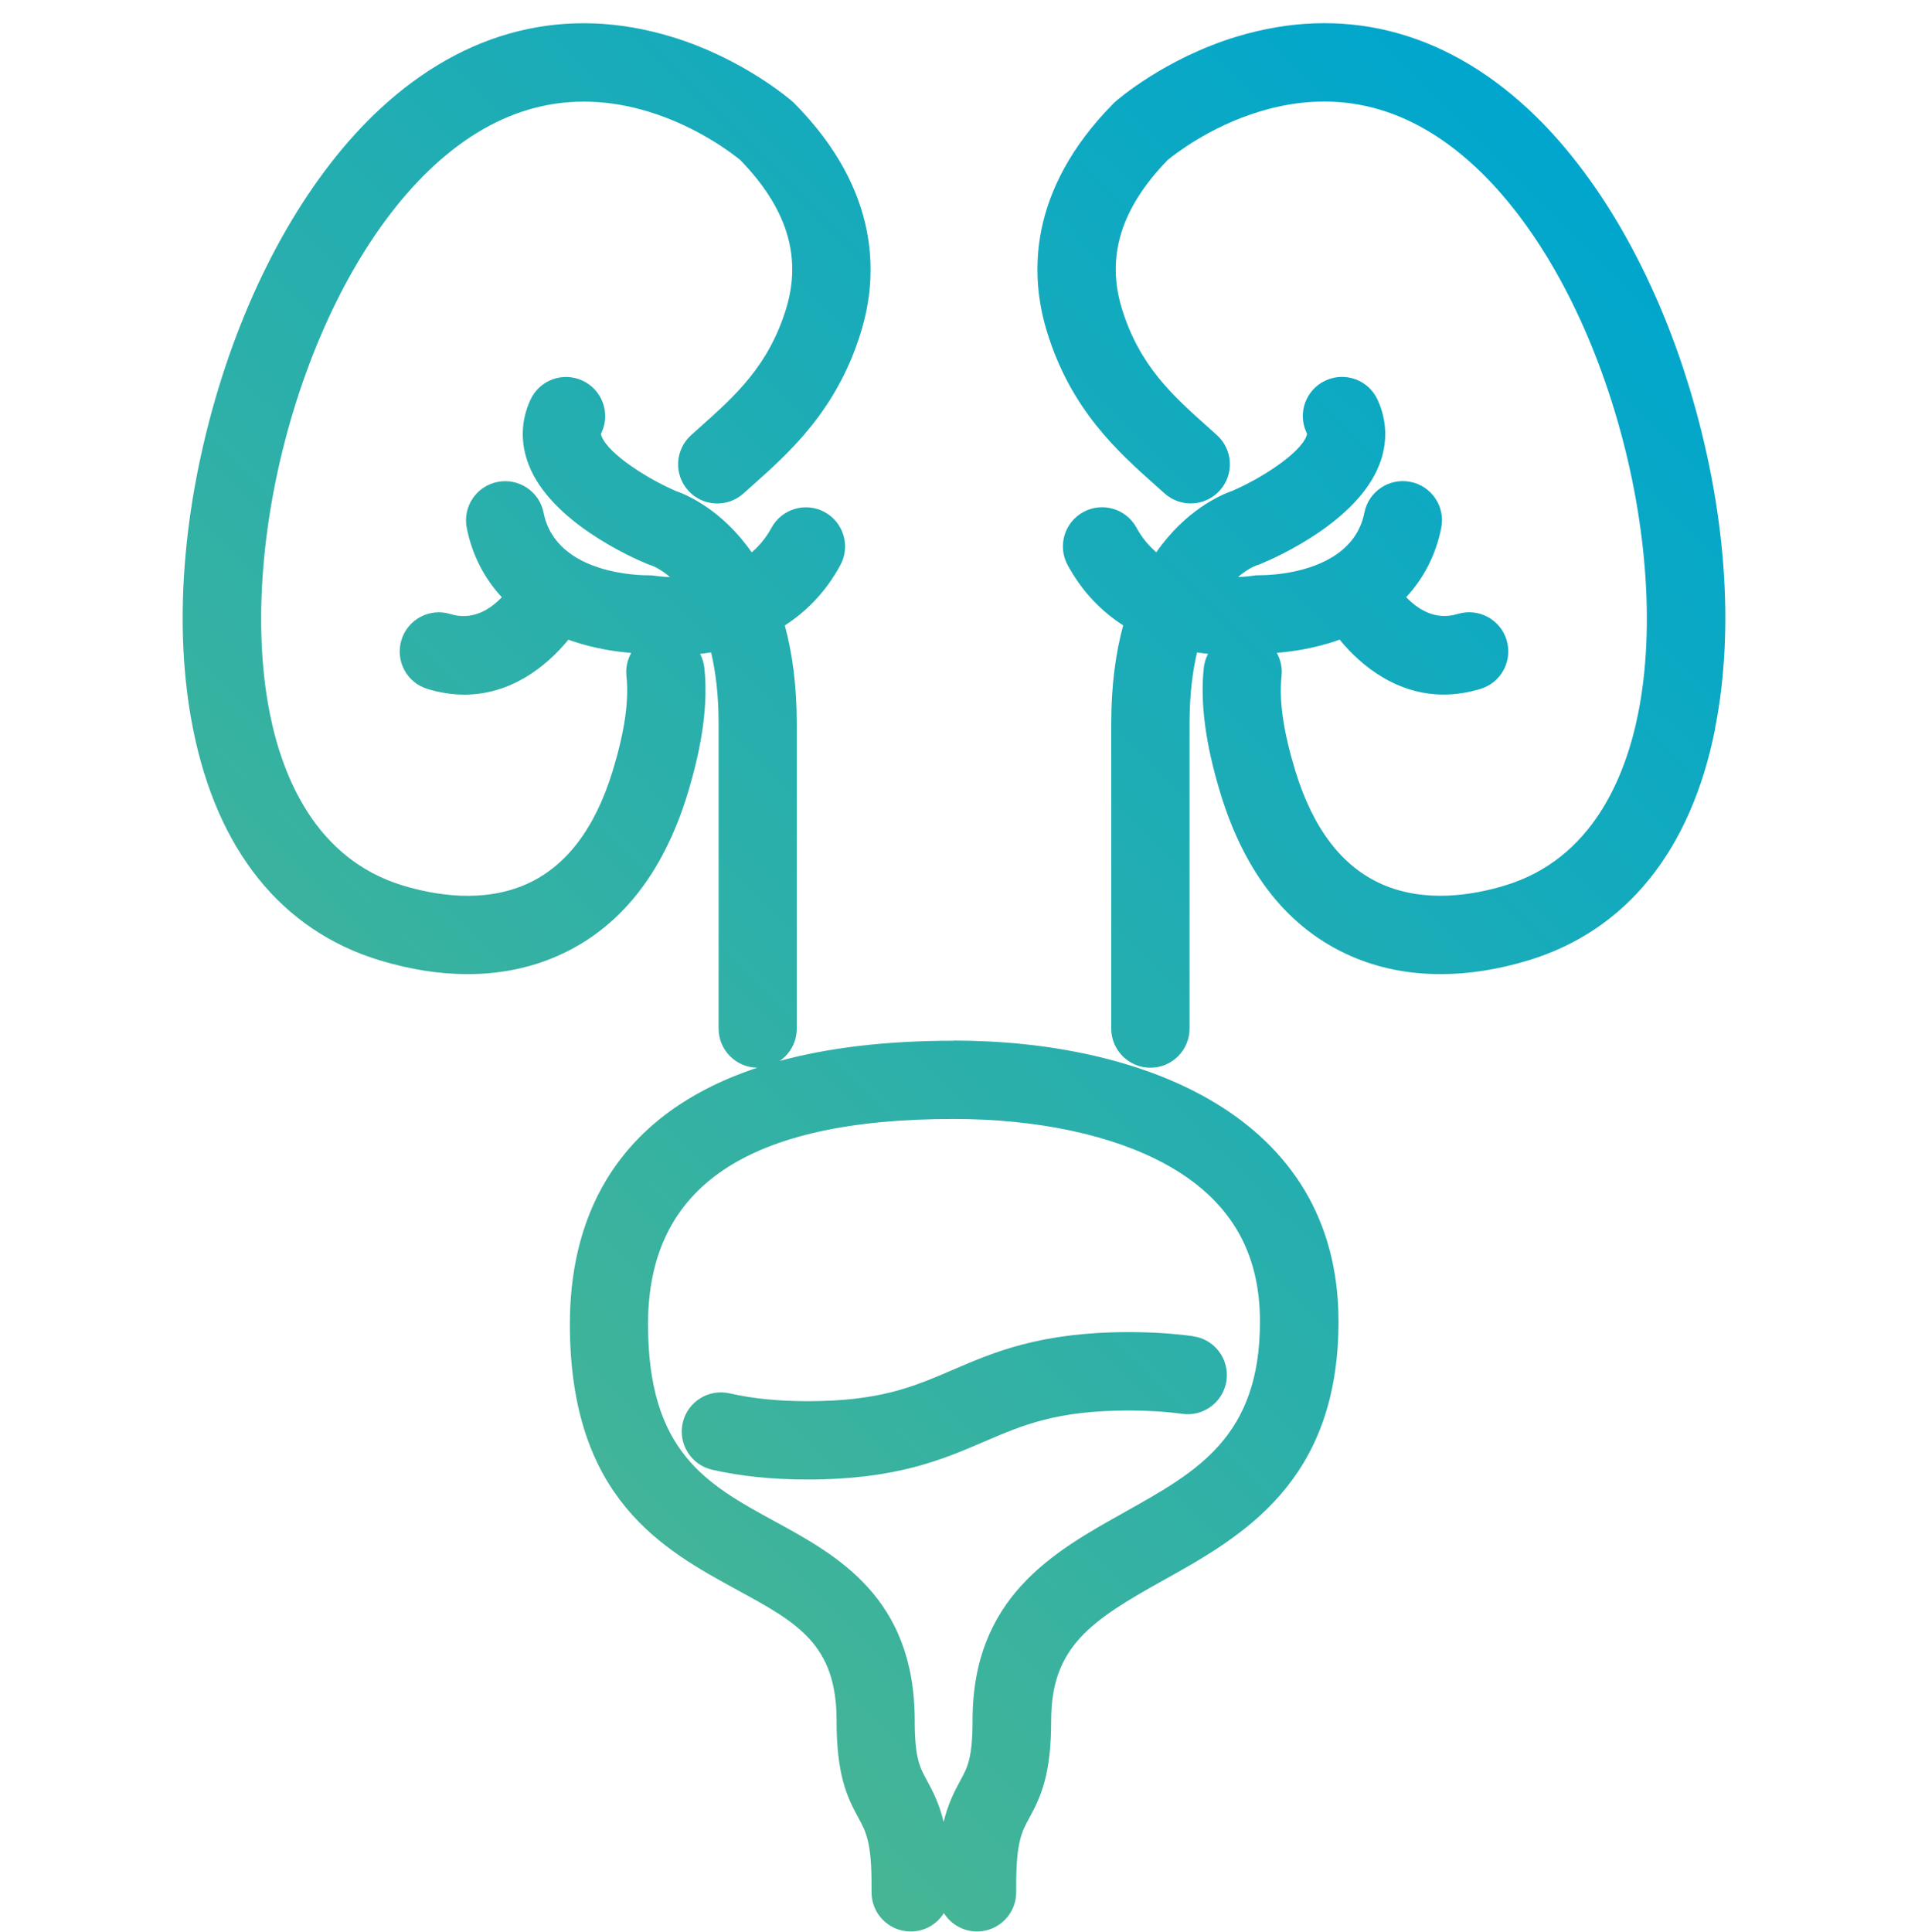
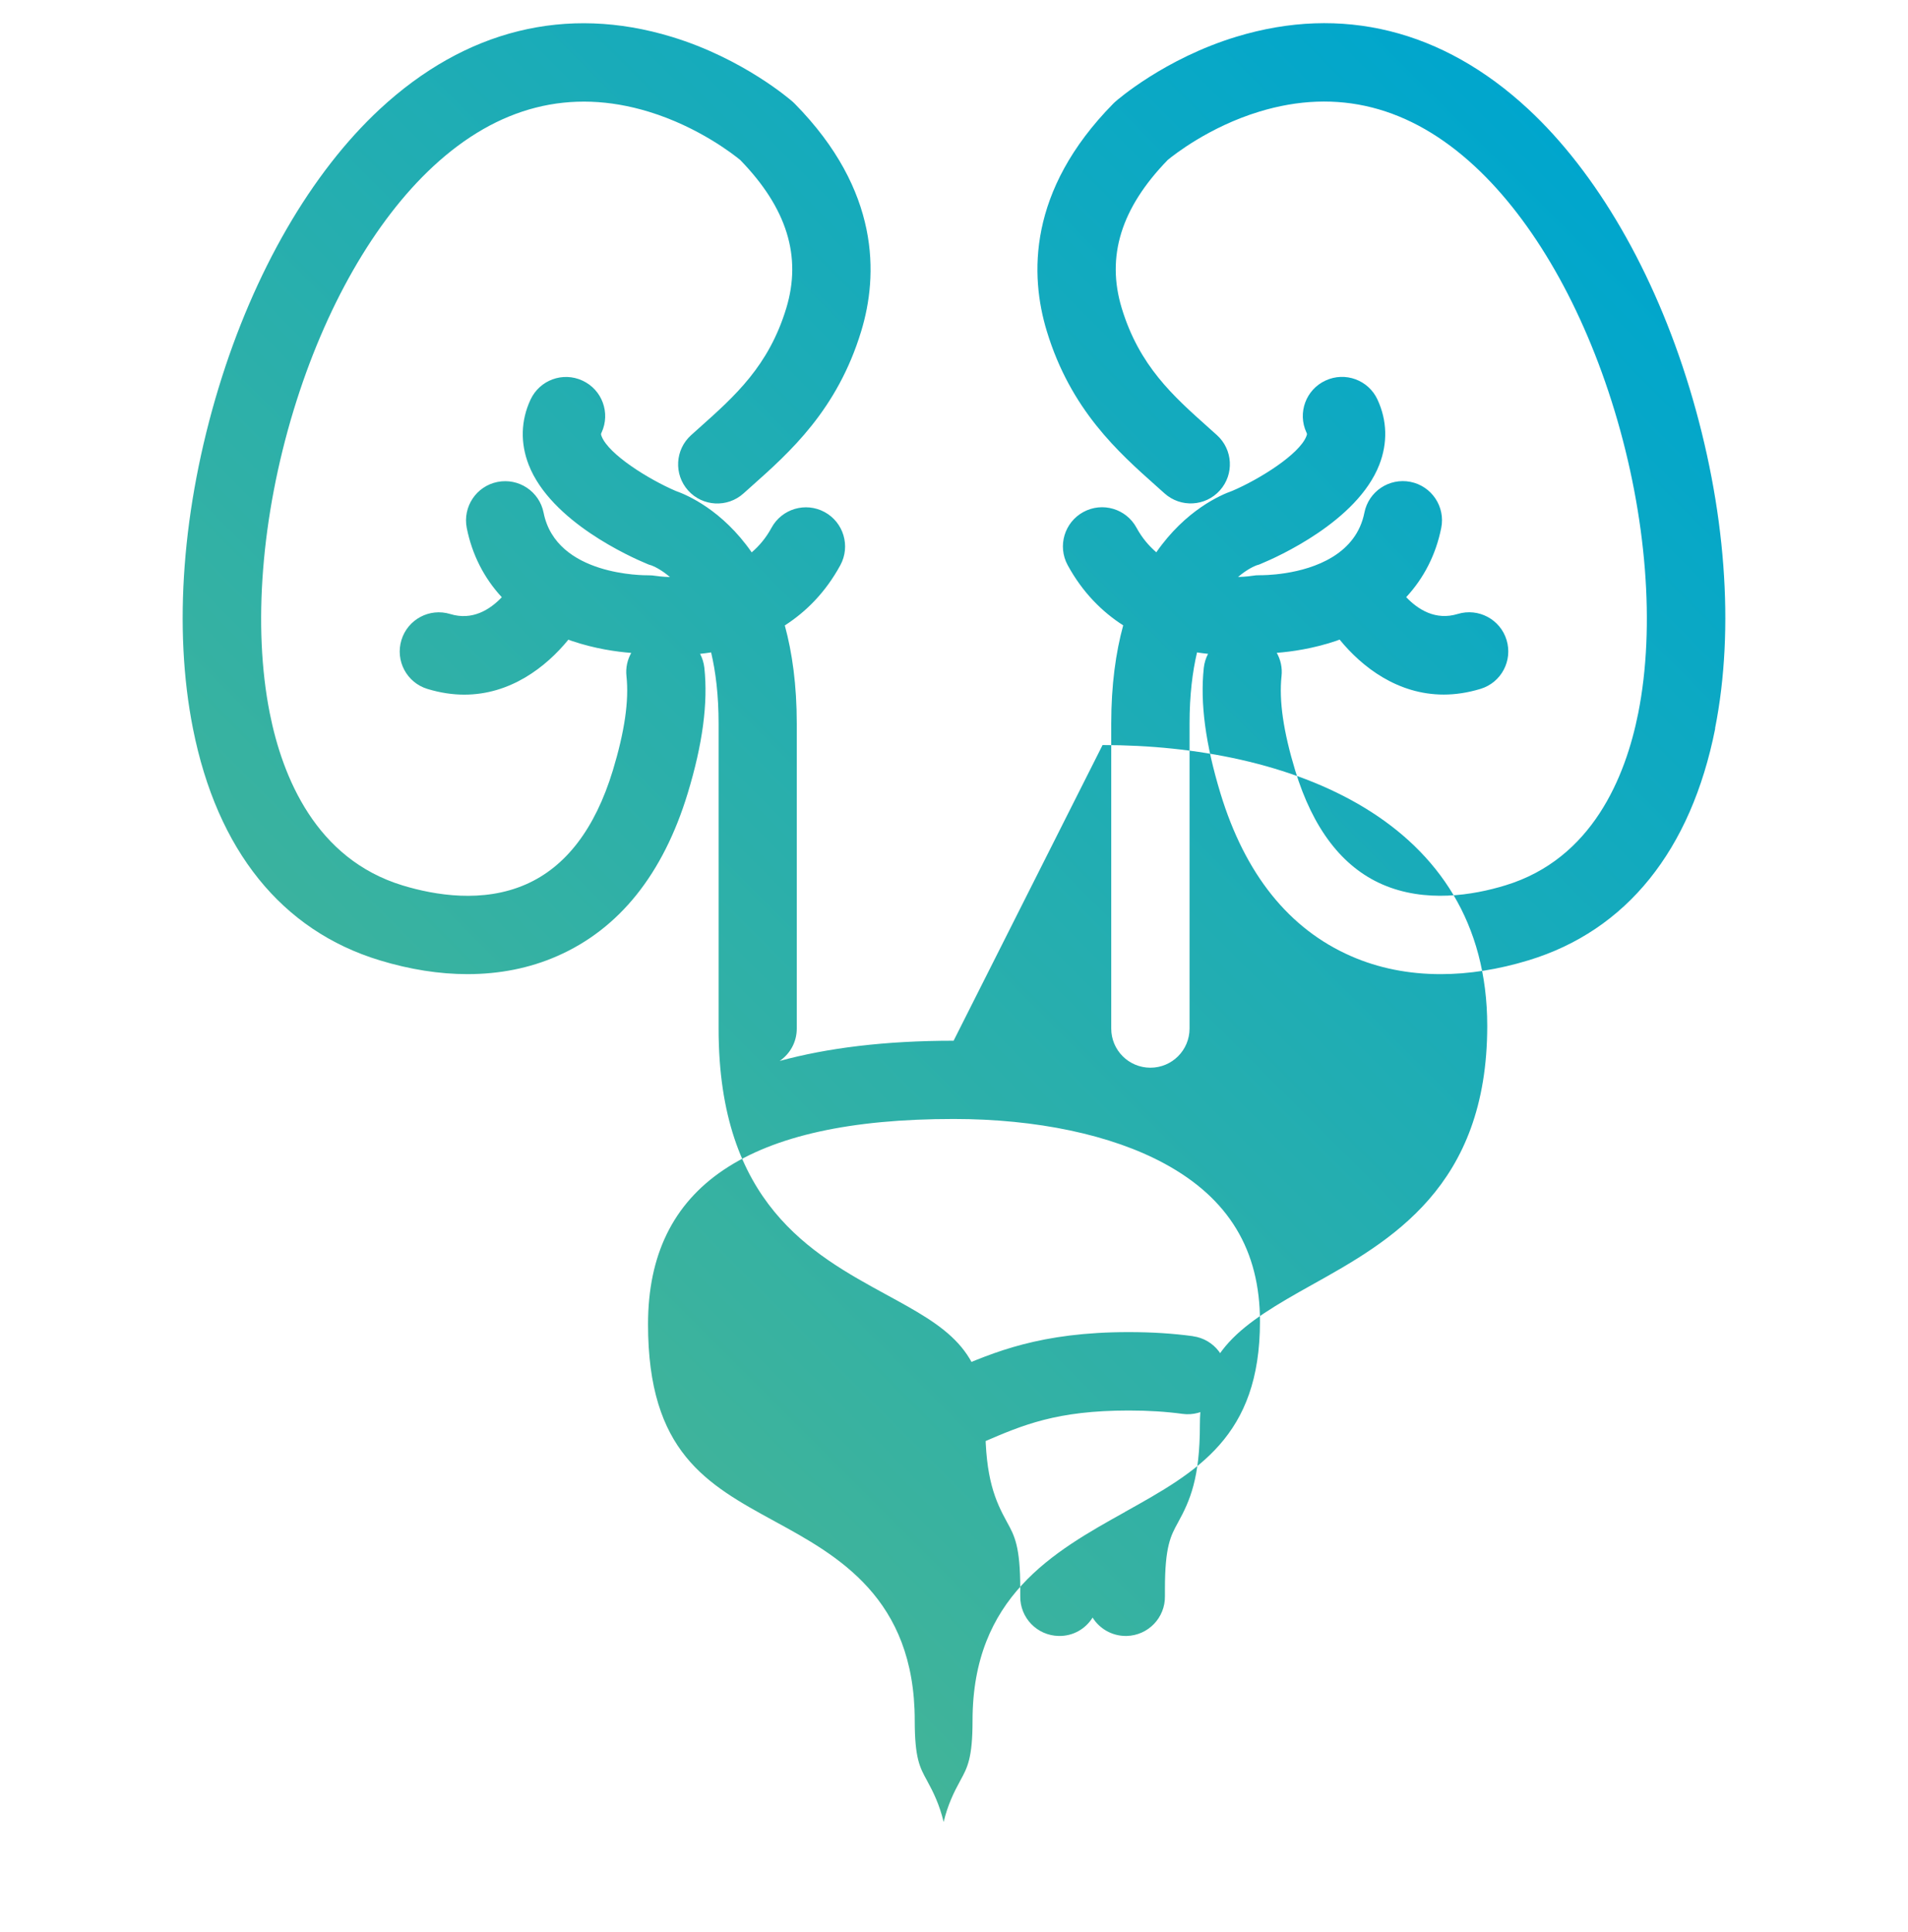
<svg xmlns="http://www.w3.org/2000/svg" id="Ebene_1" data-name="Ebene 1" viewBox="0 0 267.99 271.26">
  <defs>
    <style>      .cls-1 {        fill: url(#Unbenannter_Verlauf_11);      }    </style>
    <linearGradient id="Unbenannter_Verlauf_11" data-name="Unbenannter Verlauf 11" x1="47.01" y1="192.67" x2="219.53" y2="20.15" gradientUnits="userSpaceOnUse">
      <stop offset="0" stop-color="#46b595" />
      <stop offset="1" stop-color="#00a6cd" />
    </linearGradient>
  </defs>
-   <path class="cls-1" d="M133.94,146.15c-9.73,0-17.79,1.03-24.43,2.84,1.45-.99,2.4-2.65,2.4-4.54v-42.82c0-5.43-.64-9.99-1.68-13.8,2.94-1.89,5.69-4.59,7.8-8.46,1.45-2.67.46-6.01-2.21-7.46-2.67-1.45-6.01-.46-7.46,2.21-.77,1.42-1.72,2.54-2.78,3.45-4.13-5.94-9.05-8.06-10.68-8.63-3.78-1.62-9.41-5.12-10.4-7.67-.12-.3-.09-.36-.01-.52,1.28-2.76.08-6.03-2.68-7.3-2.76-1.28-6.02-.08-7.3,2.68-1.36,2.93-1.44,6.09-.25,9.15,3.11,7.97,14.37,12.97,16.59,13.89.29.12.35.16.62.22.3.11,1.34.54,2.63,1.65-1.14-.04-1.9-.15-2.01-.17-.33-.06-.69-.08-1.03-.08-.53,0-12.94.11-14.71-8.79-.59-2.98-3.49-4.91-6.47-4.32-2.98.59-4.91,3.49-4.32,6.47.75,3.75,2.43,7.03,4.92,9.72-1.67,1.75-4.13,3.31-7.24,2.36-2.91-.89-5.98.75-6.86,3.66-.88,2.91.75,5.98,3.66,6.86,1.81.55,3.54.8,5.17.8,6.44,0,11.44-3.82,14.62-7.72.16.06.32.12.49.18,3.22,1.09,6.26,1.52,8.34,1.68-.54.96-.8,2.09-.67,3.27.37,3.45-.26,7.78-1.92,13.25-2.48,8.15-6.59,13.53-12.22,15.99-6.03,2.64-12.74,1.53-17.31.14-12.17-3.71-16.86-15.19-18.65-24.18-2.41-12.12-1.19-27.62,3.34-42.52,4.4-14.45,11.36-26.61,19.6-34.26,9.11-8.45,19.3-11.04,30.29-7.69,7.05,2.15,12.04,6.11,12.85,6.78,6.56,6.75,8.67,13.56,6.46,20.83-2.47,8.1-7.2,12.31-12.2,16.77l-1.16,1.04c-2.26,2.03-2.45,5.51-.42,7.77,2.03,2.26,5.51,2.45,7.77.42l1.13-1.01c5.37-4.78,12.05-10.72,15.41-21.78,2.38-7.82,2.7-19.71-9.31-31.92-.09-.09-.18-.18-.28-.27-.28-.25-6.97-6.09-17.04-9.15-14.8-4.5-28.97-.99-40.98,10.15-9.64,8.95-17.68,22.84-22.64,39.12-5.12,16.82-6.4,33.82-3.61,47.87,3.4,17.11,12.47,28.37,26.23,32.55,4.24,1.29,8.38,1.94,12.32,1.94,4.51,0,8.75-.84,12.6-2.53,8.71-3.81,14.88-11.5,18.34-22.86,2.1-6.91,2.87-12.68,2.34-17.63-.08-.71-.29-1.37-.6-1.96.5-.05,1.02-.12,1.55-.2.64,2.71,1.05,6.01,1.05,10v42.82c0,3.02,2.43,5.47,5.44,5.5-21.09,6.99-26.32,22.43-26.33,35.96,0,.01,0,.03,0,.04v.02s0,.02,0,.03c.01,24.47,13.06,31.59,23.54,37.31,8.38,4.57,13.92,7.59,13.92,18.31,0,7.5,1.39,10.64,3.08,13.7,1.02,1.86,1.83,3.33,1.83,9.29,0,.34,0,.69,0,1.05-.05,3.04,2.37,5.54,5.41,5.59,2.02.04,3.76-1,4.75-2.58.97,1.55,2.7,2.58,4.66,2.58.03,0,.07,0,.1,0,3.04-.06,5.45-2.56,5.4-5.6,0-.34,0-.67,0-.99,0-6,.81-7.48,1.84-9.35,1.68-3.06,3.07-6.21,3.07-13.7,0-10.39,5.7-14.07,15.76-19.68,10.96-6.11,24.6-13.72,24.6-36.35,0-29.08-27.91-39.44-54.03-39.44ZM158.01,212.33c-10.03,5.59-21.41,11.94-21.41,29.29,0,5.29-.72,6.6-1.71,8.41-.92,1.68-1.76,3.39-2.35,5.83-.59-2.44-1.43-4.16-2.35-5.84-1-1.81-1.71-3.12-1.71-8.4,0-17.25-10.89-23.19-19.65-27.97-9.56-5.22-17.81-9.72-17.81-27.69,0-19.39,14.04-28.82,42.92-28.82,11.65,0,22.16,2.22,29.61,6.26,9.03,4.89,13.42,12.15,13.42,22.18,0,16.17-8.79,21.07-18.96,26.74ZM167.56,187.65c3.01.41,5.12,3.18,4.71,6.19-.41,3.01-3.19,5.13-6.19,4.71-2.3-.31-4.76-.47-7.54-.47-10.14,0-14.88,2.04-20.37,4.4-5.77,2.48-12.3,5.29-24.69,5.29-5,0-9.4-.45-13.45-1.37-2.96-.68-4.81-3.63-4.14-6.59.68-2.96,3.63-4.81,6.59-4.14,3.24.74,6.83,1.1,11,1.1,10.12,0,14.86-2.04,20.34-4.4,5.77-2.48,12.31-5.3,24.71-5.3,3.28,0,6.23.19,9.02.57ZM240.91,102.31c-3.4,17.11-12.47,28.37-26.23,32.55-4.24,1.29-8.38,1.94-12.32,1.94-4.51,0-8.75-.84-12.6-2.53-8.71-3.81-14.88-11.5-18.34-22.86-2.1-6.91-2.87-12.68-2.34-17.63.08-.71.29-1.37.6-1.96-.5-.05-1.02-.12-1.55-.2-.64,2.71-1.05,6.01-1.05,10v42.82c0,3.04-2.46,5.5-5.5,5.5s-5.5-2.46-5.5-5.5v-42.82c0-5.43.64-9.99,1.68-13.8-2.94-1.89-5.69-4.59-7.8-8.46-1.45-2.67-.46-6.01,2.21-7.46,2.67-1.45,6.01-.46,7.46,2.21.77,1.42,1.73,2.54,2.78,3.45,4.13-5.94,9.05-8.06,10.68-8.63,3.78-1.61,9.41-5.12,10.4-7.67.12-.3.09-.36.01-.52-1.28-2.76-.08-6.03,2.68-7.3,2.76-1.28,6.03-.08,7.3,2.68,1.36,2.93,1.44,6.09.25,9.15-3.11,7.97-14.37,12.97-16.59,13.89-.29.12-.35.16-.62.22-.3.11-1.34.54-2.63,1.65,1.21-.04,1.98-.16,2.01-.17.35-.06.71-.09,1.06-.08.33,0,5.95.05,10.18-2.55.07-.04.14-.09.21-.13,2.03-1.3,3.72-3.23,4.29-6.11.59-2.98,3.49-4.91,6.47-4.32,2.98.59,4.92,3.49,4.32,6.47-.75,3.75-2.43,7.03-4.92,9.72,1.67,1.75,4.13,3.31,7.24,2.36,2.9-.88,5.98.75,6.86,3.66.88,2.91-.75,5.98-3.66,6.86-1.81.55-3.54.8-5.17.8-6.44,0-11.44-3.82-14.62-7.72-.16.06-.32.12-.49.18-3.22,1.09-6.26,1.52-8.34,1.68.54.96.8,2.09.67,3.27-.37,3.45.26,7.78,1.92,13.25,2.48,8.15,6.59,13.53,12.22,15.99,6.03,2.64,12.74,1.54,17.31.14,12.17-3.71,16.86-15.19,18.65-24.18,2.41-12.12,1.19-27.62-3.34-42.52-4.4-14.45-11.36-26.61-19.6-34.26-9.11-8.45-19.3-11.04-30.29-7.69-7.03,2.14-12,6.08-12.85,6.78-6.56,6.75-8.67,13.56-6.46,20.83,2.47,8.1,7.2,12.31,12.2,16.77l1.16,1.04c2.26,2.03,2.45,5.51.42,7.77-2.03,2.26-5.5,2.45-7.77.42l-1.13-1.01c-5.37-4.78-12.05-10.72-15.41-21.78-2.38-7.82-2.7-19.71,9.31-31.92.09-.09.18-.18.28-.27.28-.25,6.97-6.09,17.04-9.15,14.8-4.5,28.97-.99,40.98,10.15,9.64,8.95,17.68,22.84,22.64,39.12,5.12,16.82,6.4,33.82,3.61,47.87Z" />
+   <path class="cls-1" d="M133.94,146.15c-9.73,0-17.79,1.03-24.43,2.84,1.45-.99,2.4-2.65,2.4-4.54v-42.82c0-5.43-.64-9.99-1.68-13.8,2.94-1.89,5.69-4.59,7.8-8.46,1.45-2.67.46-6.01-2.21-7.46-2.67-1.45-6.01-.46-7.46,2.21-.77,1.42-1.72,2.54-2.78,3.45-4.13-5.94-9.05-8.06-10.68-8.63-3.78-1.62-9.41-5.12-10.4-7.67-.12-.3-.09-.36-.01-.52,1.28-2.76.08-6.03-2.68-7.3-2.76-1.28-6.02-.08-7.3,2.68-1.36,2.93-1.44,6.09-.25,9.15,3.11,7.97,14.37,12.97,16.59,13.89.29.12.35.16.62.22.3.11,1.34.54,2.63,1.65-1.14-.04-1.9-.15-2.01-.17-.33-.06-.69-.08-1.03-.08-.53,0-12.94.11-14.71-8.79-.59-2.98-3.49-4.91-6.47-4.32-2.98.59-4.91,3.49-4.32,6.47.75,3.75,2.43,7.03,4.92,9.72-1.67,1.75-4.13,3.31-7.24,2.36-2.91-.89-5.98.75-6.86,3.66-.88,2.91.75,5.98,3.66,6.86,1.81.55,3.54.8,5.17.8,6.44,0,11.44-3.82,14.62-7.72.16.06.32.12.49.18,3.22,1.09,6.26,1.52,8.34,1.68-.54.96-.8,2.09-.67,3.27.37,3.45-.26,7.78-1.92,13.25-2.48,8.15-6.59,13.53-12.22,15.99-6.03,2.64-12.74,1.53-17.31.14-12.17-3.71-16.86-15.19-18.65-24.18-2.41-12.12-1.19-27.62,3.34-42.52,4.4-14.45,11.36-26.61,19.6-34.26,9.11-8.45,19.3-11.04,30.29-7.69,7.05,2.15,12.04,6.11,12.85,6.78,6.56,6.75,8.67,13.56,6.46,20.83-2.47,8.1-7.2,12.31-12.2,16.77l-1.16,1.04c-2.26,2.03-2.45,5.51-.42,7.77,2.03,2.26,5.51,2.45,7.77.42l1.13-1.01c5.37-4.78,12.05-10.72,15.41-21.78,2.38-7.82,2.7-19.71-9.31-31.92-.09-.09-.18-.18-.28-.27-.28-.25-6.97-6.09-17.04-9.15-14.8-4.5-28.97-.99-40.98,10.15-9.64,8.95-17.68,22.84-22.64,39.12-5.12,16.82-6.4,33.82-3.61,47.87,3.4,17.11,12.47,28.37,26.23,32.55,4.24,1.29,8.38,1.94,12.32,1.94,4.51,0,8.75-.84,12.6-2.53,8.71-3.81,14.88-11.5,18.34-22.86,2.1-6.91,2.87-12.68,2.34-17.63-.08-.71-.29-1.37-.6-1.96.5-.05,1.02-.12,1.55-.2.64,2.71,1.05,6.01,1.05,10v42.82v.02s0,.02,0,.03c.01,24.47,13.06,31.59,23.54,37.31,8.38,4.57,13.92,7.59,13.92,18.31,0,7.5,1.39,10.64,3.08,13.7,1.02,1.86,1.83,3.33,1.83,9.29,0,.34,0,.69,0,1.05-.05,3.04,2.37,5.54,5.41,5.59,2.02.04,3.76-1,4.75-2.58.97,1.55,2.7,2.58,4.66,2.58.03,0,.07,0,.1,0,3.04-.06,5.45-2.56,5.4-5.6,0-.34,0-.67,0-.99,0-6,.81-7.48,1.84-9.35,1.68-3.06,3.07-6.21,3.07-13.7,0-10.39,5.7-14.07,15.76-19.68,10.96-6.11,24.6-13.72,24.6-36.35,0-29.08-27.91-39.44-54.03-39.44ZM158.01,212.33c-10.03,5.59-21.41,11.94-21.41,29.29,0,5.29-.72,6.6-1.71,8.41-.92,1.68-1.76,3.39-2.35,5.83-.59-2.44-1.43-4.16-2.35-5.84-1-1.81-1.71-3.12-1.71-8.4,0-17.25-10.89-23.19-19.65-27.97-9.56-5.22-17.81-9.72-17.81-27.69,0-19.39,14.04-28.82,42.92-28.82,11.65,0,22.16,2.22,29.61,6.26,9.03,4.89,13.42,12.15,13.42,22.18,0,16.17-8.79,21.07-18.96,26.74ZM167.56,187.65c3.01.41,5.12,3.18,4.71,6.19-.41,3.01-3.19,5.13-6.19,4.71-2.3-.31-4.76-.47-7.54-.47-10.14,0-14.88,2.04-20.37,4.4-5.77,2.48-12.3,5.29-24.69,5.29-5,0-9.4-.45-13.45-1.37-2.96-.68-4.81-3.63-4.14-6.59.68-2.96,3.63-4.81,6.59-4.14,3.24.74,6.83,1.1,11,1.1,10.12,0,14.86-2.04,20.34-4.4,5.77-2.48,12.31-5.3,24.71-5.3,3.28,0,6.23.19,9.02.57ZM240.91,102.31c-3.4,17.11-12.47,28.37-26.23,32.55-4.24,1.29-8.38,1.94-12.32,1.94-4.51,0-8.75-.84-12.6-2.53-8.71-3.81-14.88-11.5-18.34-22.86-2.1-6.91-2.87-12.68-2.34-17.63.08-.71.29-1.37.6-1.96-.5-.05-1.02-.12-1.55-.2-.64,2.71-1.05,6.01-1.05,10v42.82c0,3.04-2.46,5.5-5.5,5.5s-5.5-2.46-5.5-5.5v-42.82c0-5.43.64-9.99,1.68-13.8-2.94-1.89-5.69-4.59-7.8-8.46-1.45-2.67-.46-6.01,2.21-7.46,2.67-1.45,6.01-.46,7.46,2.21.77,1.42,1.73,2.54,2.78,3.45,4.13-5.94,9.05-8.06,10.68-8.63,3.78-1.61,9.41-5.12,10.4-7.67.12-.3.09-.36.01-.52-1.28-2.76-.08-6.03,2.68-7.3,2.76-1.28,6.03-.08,7.3,2.68,1.36,2.93,1.44,6.09.25,9.15-3.11,7.97-14.37,12.97-16.59,13.89-.29.12-.35.16-.62.22-.3.11-1.34.54-2.63,1.65,1.21-.04,1.98-.16,2.01-.17.35-.06.71-.09,1.06-.08.33,0,5.95.05,10.18-2.55.07-.04.14-.09.21-.13,2.03-1.3,3.72-3.23,4.29-6.11.59-2.98,3.49-4.91,6.47-4.32,2.98.59,4.92,3.49,4.32,6.47-.75,3.75-2.43,7.03-4.92,9.72,1.67,1.75,4.13,3.31,7.24,2.36,2.9-.88,5.98.75,6.86,3.66.88,2.91-.75,5.98-3.66,6.86-1.81.55-3.54.8-5.17.8-6.44,0-11.44-3.82-14.62-7.72-.16.06-.32.12-.49.18-3.22,1.09-6.26,1.52-8.34,1.68.54.96.8,2.09.67,3.27-.37,3.45.26,7.78,1.92,13.25,2.48,8.15,6.59,13.53,12.22,15.99,6.03,2.64,12.74,1.54,17.31.14,12.17-3.71,16.86-15.19,18.65-24.18,2.41-12.12,1.19-27.62-3.34-42.52-4.4-14.45-11.36-26.61-19.6-34.26-9.11-8.45-19.3-11.04-30.29-7.69-7.03,2.14-12,6.08-12.85,6.78-6.56,6.75-8.67,13.56-6.46,20.83,2.47,8.1,7.2,12.31,12.2,16.77l1.16,1.04c2.26,2.03,2.45,5.51.42,7.77-2.03,2.26-5.5,2.45-7.77.42l-1.13-1.01c-5.37-4.78-12.05-10.72-15.41-21.78-2.38-7.82-2.7-19.71,9.31-31.92.09-.09.18-.18.28-.27.28-.25,6.97-6.09,17.04-9.15,14.8-4.5,28.97-.99,40.98,10.15,9.64,8.95,17.68,22.84,22.64,39.12,5.12,16.82,6.4,33.82,3.61,47.87Z" />
</svg>